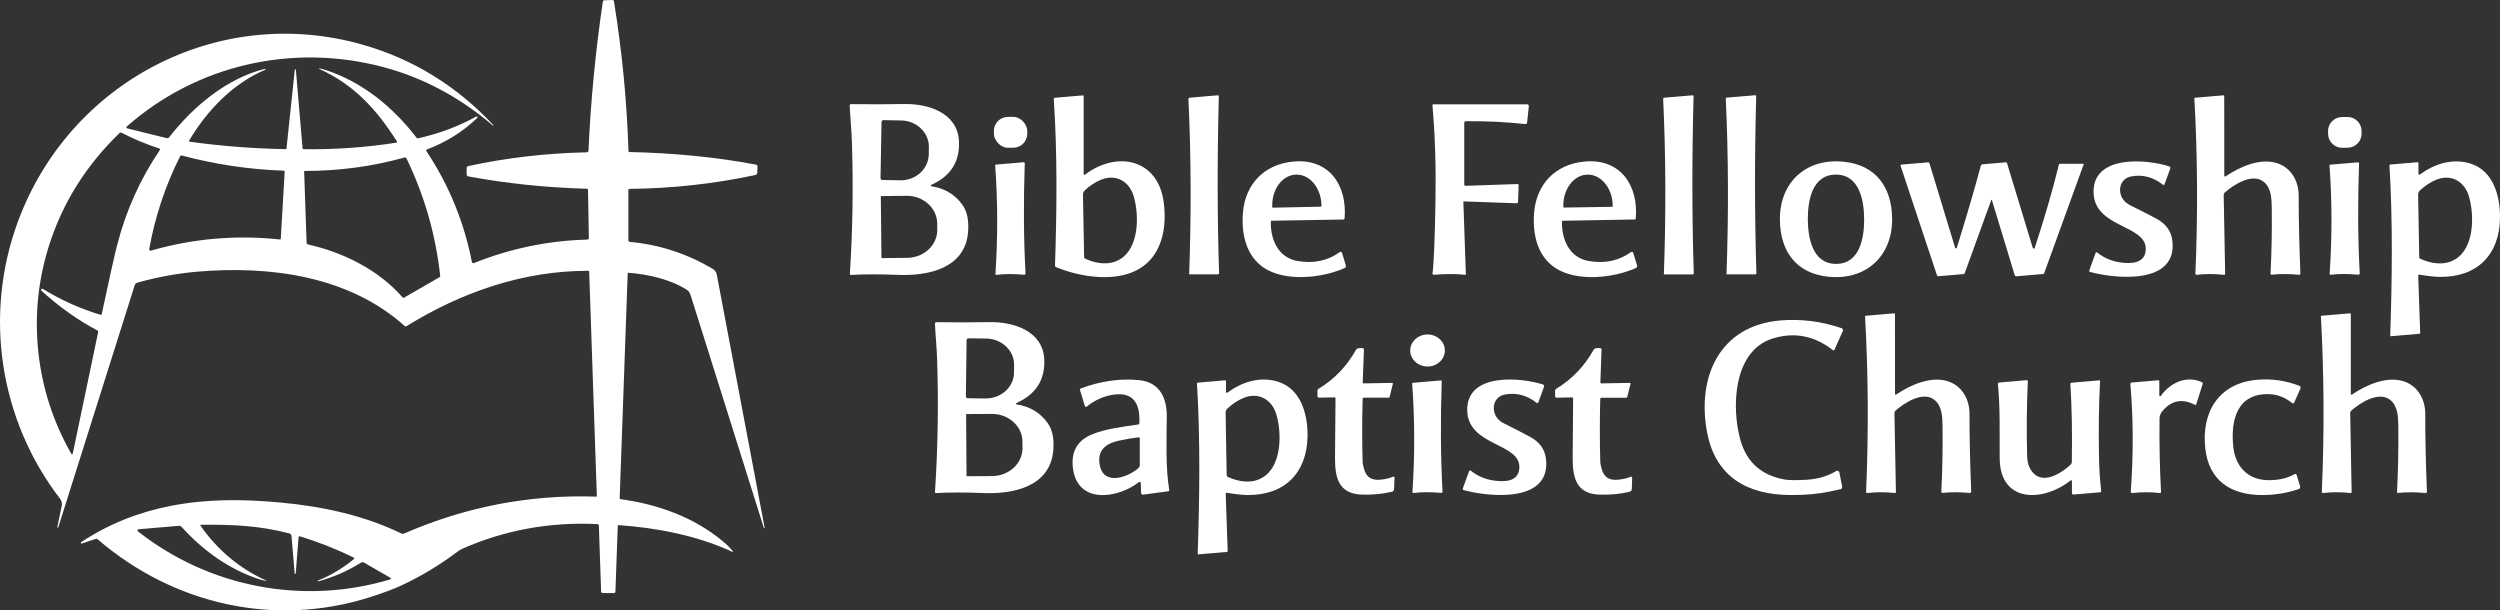
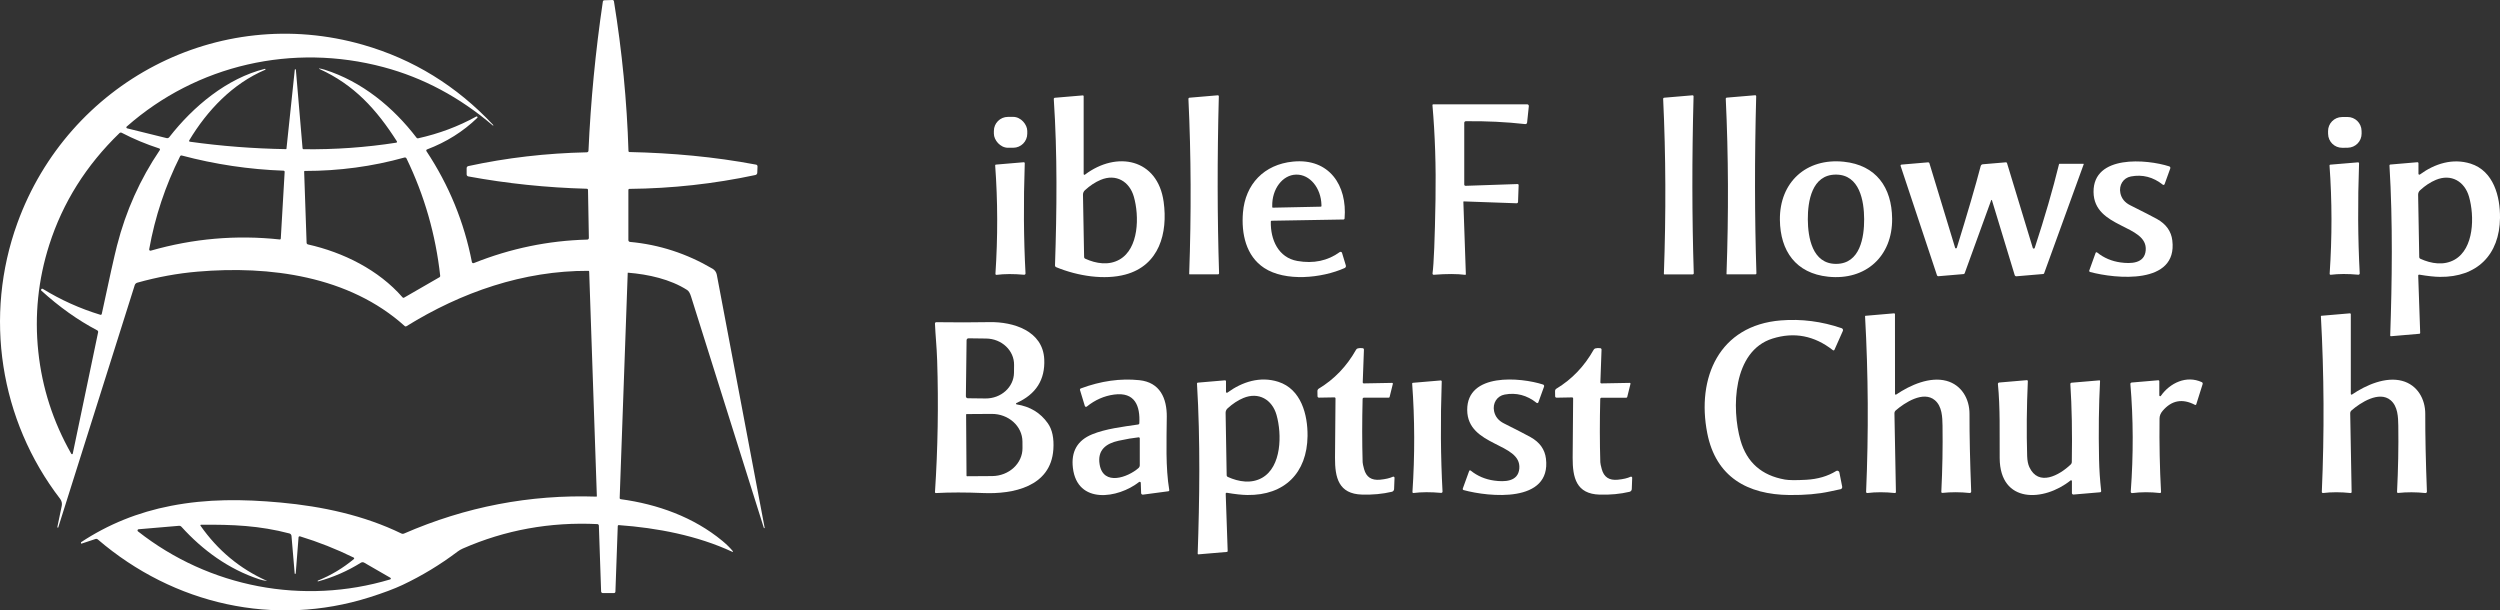
<svg xmlns="http://www.w3.org/2000/svg" id="Layer_2" viewBox="0 0 1214.36 296.5">
  <rect x="0" y="0" width="1214.36" height="296.5" fill="#333333" stroke="none" />
  <defs>
    <style>.cls-1{fill:#fff;}</style>
  </defs>
  <g id="Layer_1-2">
    <path class="cls-1" d="M346.15,130.55c-12.6-7.41-25.98-11.75-40.13-13.04-.45-.05-.79-.42-.79-.87v-24.38c0-.28.22-.5.5-.51,20.7-.2,41.1-2.45,61.21-6.74.51-.11.88-.56.9-1.08l.12-3.1c.01-.42-.29-.79-.7-.86-20.27-3.83-40.98-5.67-61.53-6.12-.25,0-.44-.2-.45-.45-.75-24.19-3.11-48.45-7.06-72.79-.06-.36-.38-.62-.75-.61l-3.94.13c-.35.01-.65.28-.7.63-3.59,24.29-5.91,48.45-6.98,72.46-.02.42-.36.75-.78.76-19.83.43-39.02,2.66-57.59,6.69-.47.1-.81.52-.81,1v3.05c0,.48.34.88.81.97,18.77,3.46,37.96,5.46,57.59,5.99.3.01.54.26.55.56l.42,23.34c0,.43-.33.79-.76.8-18.91.48-37.28,4.28-55.12,11.41-.04.02-.08.03-.12.04-.38.07-.74-.17-.82-.55-3.75-19.33-11.1-37.28-22.07-53.85-.02-.04-.04-.08-.06-.12-.11-.3.04-.62.34-.73,9.37-3.55,17.51-8.66,24.42-15.33.14-.13.17-.33.08-.49-.11-.2-.36-.28-.57-.17-8.67,4.8-18.1,8.33-28.29,10.6-.26.06-.54-.04-.71-.26-11.41-14.94-26.57-27.32-44.6-33.06-.91-.29-1.8-.5-2.66-.63-.05,0-.1.02-.12.07-.02.06,0,.12.06.14,17,7.69,27.84,19.67,37.76,35.22.03.04.05.09.05.15.04.23-.12.45-.34.48-14.8,2.31-29.81,3.37-45.02,3.18-.28,0-.51-.22-.53-.5l-3.24-38.09c0-.14-.11-.26-.26-.27-.14,0-.26.11-.27.26l-4.04,38.34c-.01.12-.11.22-.24.22-15.85-.27-31.42-1.47-46.71-3.61-.05,0-.11-.03-.15-.05-.2-.12-.27-.38-.15-.58,8.78-14.64,21.09-27.56,36.92-34.31.12-.05.17-.18.13-.3h0c-.04-.12-.16-.19-.28-.16-18.42,4.57-34.82,18.26-46.45,33.19-.31.4-.81.58-1.3.46l-19.17-4.74c-.1-.02-.19-.08-.25-.15-.18-.21-.16-.52.04-.71,34.14-30.1,80.71-40.62,124.72-28.88,19.29,5.14,37,14.59,53.13,28.36.05.05.13.04.18,0h.01c.07-.08.07-.18,0-.25-17.77-18.97-38.84-31.95-63.23-38.95C105.87,1.53,33.22,40.04,8.44,108.36-7.93,153.47-.2,204.05,29.22,242.33c.74.96,1.02,2.21.77,3.4l-2.16,10.38s0,0,0,0c0,0,0,.02.02.03l.29.18s.01,0,.02,0c.04.01.09,0,.1-.05l37.18-117.76c.19-.58.65-1.03,1.24-1.2,9.8-2.75,19.58-4.54,29.35-5.37,34.8-2.98,73.51,2.04,100.6,26.48.2.18.5.21.74.07,26.76-16.59,56.96-27.06,88.45-26.94.2,0,.35.16.36.35l3.73,109.11s0,.01,0,.02c0,.12-.1.2-.21.2-32.35-1.09-63.52,4.9-93.53,17.97-.37.16-.79.15-1.15-.03-18.21-8.87-38.56-13.22-58.72-15.07-18.49-1.7-35.63-1.8-53.25,1.6-15.98,3.09-30.55,8.98-43.71,17.69-.02.02-.04.05-.03.07l.11.58s0,.01,0,.02c.01.03.05.05.09.03l6.86-2.28c.39-.13.82-.05,1.14.22,37.02,31.74,85.96,42.66,131.95,28.11,6.73-2.13,12.08-4.14,16.05-6.01,9.45-4.47,18.37-9.87,26.74-16.2.78-.58,1.62-1.08,2.51-1.47,20.62-9.03,42.42-13,65.39-11.89.4.02.72.34.74.74l1.09,31.98c.02.44.38.79.83.79h5.42c.38,0,.69-.3.7-.68l1.14-31.91s0,0,0-.01c.02-.25.23-.44.48-.42,18.69,1.35,38.13,5.06,55.18,12.98.08.04.18.03.24-.03.08-.08.09-.21,0-.3-1.43-1.71-3.13-3.37-5.1-5-14-11.56-31.46-17.82-49.44-20.25-.25-.04-.44-.26-.43-.51l3.91-109.39s0,0,0-.01c0-.06.06-.11.12-.1,9.99.8,20.63,3.2,28.75,8.41.75.49,1.37,1.51,1.86,3.07,18.7,59.33,30.5,96.82,35.39,112.47.03.11.14.17.25.14h.01c.09-.03.15-.12.13-.21l-23.24-122.9c-.23-1.21-.97-2.27-2.03-2.89ZM56.88,119.11c-1.35,5.29-3.84,16.42-7.45,33.39-.06.29-.35.48-.64.41-.02,0-.03,0-.05-.01-9.91-3.02-19.23-7.22-27.96-12.59-.24-.15-.55-.07-.7.17,0,0,0,0,0,.01l-.14.23c-.07.13-.04.29.06.38,8.76,7.98,17.83,14.43,27.22,19.36.34.18.52.56.44.93l-12.32,58.96c-.04.21-.25.34-.45.29-.1-.02-.19-.09-.25-.18-8.84-15.54-14.19-32.1-16.04-49.67-1.86-17.64-.08-34.94,5.34-51.9,6.57-20.53,17.94-38.62,34.11-54.25.28-.27.7-.33,1.05-.15,5.82,3.03,11.9,5.57,18.25,7.62.28.09.43.39.33.67-.02.05-.04.09-.06.13-9.57,14.15-16.48,29.55-20.73,46.2ZM138.27,83.49l-1.88,32.41c-.02.25-.22.44-.47.42,0,0-.02,0-.02,0-21.16-2.28-42.05-.47-62.67,5.44-.32.09-.65-.09-.74-.41-.03-.09-.03-.18-.02-.27,2.82-15.78,7.83-30.84,15.02-45.18.15-.3.49-.45.81-.36,16.2,4.31,32.68,6.77,49.45,7.37.3.01.53.26.52.56,0,0,0,.01,0,.02ZM213.51,134.64l-17.21,9.93c-.25.15-.57.09-.76-.13-11.66-13.37-28.74-21.84-45.95-25.71-.38-.09-.65-.42-.66-.81l-1.19-34.58c0-.16.12-.29.29-.3,0,0,0,0,.01,0,16.71,0,32.85-2.17,48.42-6.52.4-.11.82.08,1,.45,8.71,18.01,14.17,37.03,16.37,57.04.02.26-.1.5-.32.63ZM189.81,281.24c-.05.1-.14.17-.25.2-42.24,12.66-87.92,3.91-122.54-23.33-.25-.2-.29-.57-.09-.82.1-.12.24-.2.4-.21l19.7-1.68c.39-.03.78.12,1.04.41,10.45,11.54,22.96,20.62,37.73,25.53,1.23.41,2.49.69,3.78.86.02,0,.04-.02.03-.05,0,0,0-.02-.01-.02-13.08-5.85-23.82-14.78-32.22-26.79-.09-.13-.06-.3.07-.39.05-.03.1-.05.16-.05,15.37-.16,28.5.41,42.97,4.22.56.15.96.63,1.01,1.2l1.56,18.33s.04.09.09.09l.27-.03c.08,0,.14-.06.14-.14l1.37-17.55c.02-.3.28-.53.58-.51.04,0,.08.01.13.02,8.91,2.72,17.6,6.16,26.09,10.32.21.1.29.36.19.56-.02.05-.06.09-.1.13-5.23,4.38-11.06,7.87-17.48,10.48-.11.05-.17.17-.13.28h0c.03.09.12.14.21.12,7.35-2,14.29-5.03,20.8-9.09.49-.3,1.1-.31,1.59-.02l12.75,7.36c.2.11.27.37.16.57Z" />
    <path class="cls-1" d="M546.64,133.36c16.5-4.43,20.68-20.21,18.6-35.3-2.89-21.04-22.84-24.89-38.26-13.21-.06.05-.14.08-.22.08-.2,0-.37-.17-.38-.38v-37.84s0-.02,0-.03c-.02-.2-.2-.36-.4-.34l-13.57,1.15c-.32.03-.56.3-.54.62,1.77,26.77,1.49,53.88.59,80.79-.01.38.22.73.57.88,10.66,4.39,23.53,6.29,33.61,3.58ZM526.6,124.82l-.55-30.25c-.01-.81.33-1.6.93-2.15,2.47-2.27,5.03-3.95,7.66-5.05,7.47-3.14,14.02.77,16.13,8.21,2.66,9.35,2.51,25.11-6.99,30.51-5.2,2.95-11.35,1.98-16.62-.42-.34-.15-.55-.48-.56-.85Z" />
    <path class="cls-1" d="M591.72,133.25c.25-.01.45-.23.44-.48-.87-27.26-.91-55.93-.12-86.01,0-.02,0-.03,0-.05-.02-.25-.25-.44-.5-.42l-13.76,1.17c-.3.02-.52.28-.51.58,1.3,27.29,1.42,55.63.37,85.02,0,.1.09.19.19.19h13.87s.01,0,.02,0Z" />
    <path class="cls-1" d="M822.64,46.76s0-.03,0-.05c-.02-.25-.25-.44-.5-.42l-13.76,1.17c-.3.02-.52.28-.51.58,1.29,27.3,1.41,55.65.35,85.04,0,.1.09.19.19.19h13.87s.01,0,.02,0c.25-.01.45-.23.44-.48-.87-27.27-.9-55.94-.1-86.03Z" />
    <path class="cls-1" d="M838.64,133.08c0,.1.09.19.19.19h13.88s.01,0,.02,0c.25-.01.45-.23.44-.48-.87-27.28-.91-55.97-.11-86.06,0-.02,0-.03,0-.05-.02-.25-.25-.44-.5-.42l-13.77,1.16c-.3.02-.53.28-.51.59,1.29,27.31,1.41,55.66.36,85.07Z" />
-     <path class="cls-1" d="M1066.4,132.92s0,.06,0,.08c.03.31.31.53.61.5,4.11-.51,8.56-.51,13.36,0,.02,0,.04,0,.05,0,.24,0,.44-.2.44-.44l-.71-38.22c-.01-.54.22-1.07.64-1.43,4.27-3.72,13.38-9.66,18.95-4.98,3.54,2.98,3.68,8.18,3.75,12.4.15,10.33-.04,21.06-.59,32.17,0,.02,0,.04,0,.06.03.24.24.4.48.38,4.3-.45,8.72-.44,13.27.04.03,0,.06,0,.09,0,.38-.01.67-.33.66-.71-.58-14.71-.85-27.27-.82-37.68.01-7.2-3.79-14.05-11.23-16.04-7.96-2.12-17.39,1.94-24.35,6.66-.06.04-.13.06-.2.06-.2,0-.36-.16-.36-.36l-.03-38.72s0-.02,0-.03c-.02-.21-.2-.38-.42-.36l-13.89,1.19h0c-.12,0-.21.1-.2.22,1.56,28.06,1.73,56.46.5,85.21Z" />
-     <path class="cls-1" d="M470.27,112.32c.36-5.39-.53-9.61-2.67-12.66-3.58-5.11-8.64-8.17-15.17-9.19-.12-.02-.23-.1-.28-.21-.07-.18,0-.38.19-.46,9.45-4.21,13.94-11.29,13.47-21.23-.65-13.88-15.14-18.25-26.51-18.04-8.21.15-16.85.17-25.92.05-.01,0-.02,0-.03,0-.35.01-.63.31-.62.66.25,5.8.86,11.12,1.09,17.96.7,21.43.36,42.74-1.01,63.91,0,.02,0,.04,0,.06.02.23.21.39.44.38,6.79-.37,14.44-.38,22.95-.03,14.43.6,32.85-3,34.07-21.2ZM427.71,86.48l.48-27.2c.01-.52.44-.93.96-.92h0l8.6.15c7.55.13,13.57,5.96,13.45,13.02l-.06,3.5c-.12,7.06-6.34,12.68-13.89,12.55l-8.61-.15c-.52,0-.94-.43-.93-.95h0ZM440.64,125.25l-12.21.13c-.15,0-.27-.12-.27-.27l-.31-29.6c0-.15.11-.26.26-.27l12.21-.13c8.16-.08,14.84,5.91,14.92,13.39,0,0,0,0,0,0l.04,3.06c.08,7.48-6.48,13.61-14.64,13.69Z" />
    <path class="cls-1" d="M711.75,133.5c.16,0,.28-.13.28-.28l-1.21-35.16s0,0,0-.01c0-.13.11-.23.23-.22l25.63.91s0,0,.01,0c.37.01.68-.28.69-.65l.29-8.16s0-.03,0-.04c-.01-.28-.25-.5-.53-.49l-25.25.86s-.01,0-.02,0c-.34,0-.62-.28-.62-.62v-29.98c0-.43.34-.77.77-.78,9.95-.11,19.57.36,28.86,1.4,0,0,0,0,0,0,.45.05.85-.28.9-.73l.84-7.98s0-.06,0-.09c0-.45-.37-.82-.81-.81h-45.64s-.03,0-.04,0c-.2.02-.35.2-.33.41,1.27,14.49,1.76,29.74,1.49,45.77-.33,19.45-.82,31.43-1.45,35.96,0,.04,0,.09,0,.13.03.32.3.56.62.53,6.2-.49,11.28-.48,15.24.03.01,0,.03,0,.04,0Z" />
    <path class="cls-1" d="M232.27,56.2c.08-.02.15-.09.2-.2,0-.01,0-.03,0-.04-.01-.02-.04-.03-.07-.02-.07.05-.11.13-.13.26Z" />
    <rect class="cls-1" x="482.77" y="56.78" width="16.22" height="15" rx="6.84" ry="6.84" transform="translate(-.11 .85) rotate(-.1)" />
    <path class="cls-1" d="M1137.77,71.79l2.62-.03c3.77-.05,6.79-3.14,6.75-6.91l-.02-1.28h0c-.05-3.77-3.14-6.79-6.91-6.75l-2.62.03c-3.77.05-6.79,3.14-6.75,6.91l.02,1.28c.05,3.77,3.14,6.79,6.91,6.75Z" />
    <path class="cls-1" d="M614.06,130.15c10.28,6.74,27.9,5.03,39.09.05.49-.22.74-.76.58-1.27l-1.85-6.1c-.02-.08-.06-.15-.11-.21-.23-.32-.68-.4-1-.17-5.87,4.25-12.73,5.69-20.56,4.32-9.27-1.61-13.13-10.36-12.92-19.18,0-.2.17-.36.37-.37l34.92-.6c.28,0,.52-.23.54-.51,1.36-16.09-7.48-29.34-25.02-27.62-14.09,1.37-23.2,10.97-24.34,24.73-.85,10.3,1.45,21.11,10.3,26.93ZM629.55,84.82h.12c6.57-.14,12.04,6.48,12.22,14.79,0,0,0,0,0,.01v.47c.01.17-.12.3-.29.3l-23.31.49c-.17,0-.3-.12-.31-.29h0s0-.47,0-.47c-.18-8.31,5.01-15.16,11.58-15.3Z" />
-     <path class="cls-1" d="M793.33,122.83c-.02-.08-.06-.15-.11-.21-.23-.32-.68-.4-1-.17-5.87,4.25-12.73,5.69-20.56,4.33-9.27-1.61-13.14-10.36-12.93-19.18,0-.2.17-.36.37-.37l34.93-.62c.28,0,.52-.23.54-.51,1.35-16.09-7.5-29.34-25.05-27.61-14.09,1.38-23.2,10.98-24.33,24.75-.84,10.3,1.46,21.11,10.32,26.93,10.28,6.74,27.91,5.02,39.1.03.48-.22.73-.76.58-1.27l-1.86-6.1ZM771.1,84.82s0,0,.01,0h.04c6.61-.1,12.07,6.57,12.2,14.91v.44c.02.15-.11.28-.26.29,0,0,0,0-.01,0l-23.41.36c-.15,0-.28-.12-.29-.27h0s-.01-.44-.01-.44c-.13-8.34,5.12-15.18,11.73-15.29Z" />
    <path class="cls-1" d="M888.04,134.41c18.23,1.91,31.25-9.93,31.05-28.24-.16-15.12-7.75-25.97-23.47-27.61-18.23-1.91-31.25,9.93-31.05,28.24.17,15.12,7.75,25.97,23.47,27.61ZM891.71,84.81c11.65-.06,13.75,12.86,13.79,21.62s-1.92,21.69-13.57,21.75c-11.65.06-13.74-12.86-13.79-21.61-.04-8.76,1.92-21.7,13.57-21.76Z" />
    <path class="cls-1" d="M1055.19,116.78c-.55-4.48-3.03-7.95-7.46-10.41-2.08-1.15-6.41-3.38-12.99-6.67-2.63-1.31-4.23-3.28-4.78-5.9-.8-3.85,1.38-7.39,5.12-8.09,5.63-1.06,10.79.27,15.48,3.99.05.04.1.07.16.09.29.11.61-.04.72-.33l2.76-7.64s0-.02.01-.03c.13-.41-.1-.85-.51-.98-10.9-3.5-36.93-5.77-36.77,12.44.16,17.84,26.39,15.69,25.34,28.35-.54,6.54-7.35,6.54-12.19,5.88-4.31-.59-8.12-2.2-11.41-4.84-.04-.03-.09-.06-.14-.08-.24-.09-.51.03-.6.28l-3.07,8.53s-.01.03-.02.05c-.08.3.1.61.41.69,12.33,3.33,42.62,6.4,39.94-15.33Z" />
    <path class="cls-1" d="M1200.1,79.49c-8.73-2.76-17.46,0-24.67,5.29-.08.05-.17.08-.26.08-.24,0-.43-.19-.42-.42v-5.16s0-.03,0-.04c-.02-.26-.25-.46-.52-.44l-13.13,1.12c-.26.02-.45.24-.43.5,1.67,27.53,1.24,56.73.36,82.56,0,.01,0,.03,0,.04.02.18.18.32.36.3l13.84-1.19c.21-.02.37-.19.36-.4l-.96-27.84s0-.06,0-.09c.04-.26.28-.43.55-.39,4.05.69,7.38,1.05,9.98,1.08,18.05.22,28.99-10.73,29.2-28.63.12-10.38-3.09-22.82-14.26-26.37ZM1192.32,126.13c-5.2,2.95-11.36,1.98-16.63-.43-.34-.15-.55-.48-.56-.85l-.54-30.27c0-.82.33-1.6.94-2.15,2.47-2.27,5.03-3.95,7.66-5.05,7.48-3.14,14.03.77,16.14,8.22,2.66,9.36,2.5,25.13-7.01,30.53Z" />
    <path class="cls-1" d="M483.53,133.1c.03.26.27.45.54.41,3.85-.49,8.31-.51,13.38-.05.03,0,.06,0,.09,0,.35-.02.61-.31.6-.66-.9-16.81-1.02-34.64-.37-53.49,0-.02,0-.04,0-.06-.02-.26-.25-.46-.52-.44l-13.53,1.15s0,0,0,0c-.19.02-.33.19-.32.38,1.27,17.21,1.31,34.77.13,52.66,0,.03,0,.06,0,.1Z" />
    <path class="cls-1" d="M979.51,134.2l12.97-1.1c.2-.02.37-.15.44-.34l19.25-53.04s0-.02,0-.04c0-.06-.05-.11-.11-.11h-11.67c-.12,0-.22.08-.24.19-3.02,12.33-6.95,25.88-11.79,40.64-.05.16-.18.29-.34.34-.27.07-.54-.08-.62-.35l-12.52-41.2c-.07-.23-.29-.37-.53-.35l-11.22.95c-.49.04-.9.39-1.02.86-2.51,9.59-6.37,22.8-11.58,39.64-.07.25-.23.37-.47.36-.17,0-.32-.12-.37-.28l-12.49-41.08c-.08-.28-.35-.46-.64-.44l-12.92,1.1s-.08.01-.12.03c-.26.09-.4.37-.31.62l17.67,53.14c.1.28.36.45.65.43l12.27-1.04c.24-.02.44-.18.53-.41l12.88-35.49c.02-.07.07-.12.14-.13.1-.02.19.04.21.14l11.05,36.36c.12.39.49.64.89.6Z" />
-     <path class="cls-1" d="M1131.62,133.06c.03.26.27.45.54.41,3.85-.49,8.3-.5,13.37-.03.03,0,.06,0,.09,0,.35-.02.61-.31.6-.66-.89-16.79-.99-34.59-.32-53.42,0-.02,0-.04,0-.06-.02-.26-.25-.46-.52-.44l-13.51,1.13s0,0,0,0c-.19.02-.33.19-.32.38,1.25,17.2,1.27,34.73.07,52.59,0,.03,0,.06,0,.1Z" />
+     <path class="cls-1" d="M1131.62,133.06c.03.26.27.45.54.41,3.85-.49,8.3-.5,13.37-.03.03,0,.06,0,.09,0,.35-.02.61-.31.6-.66-.89-16.79-.99-34.59-.32-53.42,0-.02,0-.04,0-.06-.02-.26-.25-.46-.52-.44l-13.51,1.13c-.19.02-.33.19-.32.38,1.25,17.2,1.27,34.73.07,52.59,0,.03,0,.06,0,.1Z" />
    <path class="cls-1" d="M945.43,184.98c-7.96-2.12-17.41,1.95-24.37,6.67-.06.05-.14.07-.22.07-.2,0-.36-.17-.35-.37l-.02-38.76s0-.02,0-.03c-.02-.21-.2-.38-.42-.36l-13.91,1.2s0,0,0,0c-.12,0-.21.1-.2.22,1.57,28.09,1.74,56.52.51,85.29,0,.03,0,.06,0,.08.03.31.31.53.61.5,4.11-.51,8.57-.51,13.38,0,.02,0,.04,0,.05,0,.24,0,.44-.2.44-.44l-.72-38.26c-.01-.54.22-1.07.64-1.43,4.28-3.72,13.39-9.67,18.97-4.98,3.54,2.98,3.68,8.19,3.75,12.41.15,10.34-.04,21.07-.59,32.19,0,.02,0,.04,0,.06.03.24.24.41.48.39,4.31-.45,8.73-.44,13.28.04.03,0,.07,0,.1,0,.38-.02.66-.34.65-.72-.57-14.71-.85-27.28-.82-37.71.02-7.2-3.79-14.06-11.24-16.06Z" />
    <path class="cls-1" d="M1166.83,185c-7.96-2.13-17.41,1.93-24.38,6.65-.06.04-.13.06-.2.06-.2,0-.36-.16-.36-.36v-38.76s0-.02,0-.03c-.02-.21-.2-.38-.42-.36l-13.91,1.19s0,0,0,0c-.12,0-.21.1-.2.22,1.55,28.09,1.7,56.52.45,85.29,0,.03,0,.06,0,.08.03.31.31.53.61.5,4.11-.5,8.57-.5,13.38.01.02,0,.04,0,.05,0,.24,0,.44-.2.44-.44l-.69-38.26c-.01-.54.22-1.07.64-1.43,4.28-3.72,13.4-9.66,18.97-4.97,3.54,2.98,3.68,8.19,3.75,12.41.15,10.35-.06,21.08-.61,32.2,0,.02,0,.04,0,.06.03.24.24.41.48.39,4.31-.45,8.73-.44,13.28.04.03,0,.06,0,.09,0,.38-.01.67-.33.66-.71-.57-14.72-.83-27.29-.8-37.72.02-7.2-3.78-14.06-11.23-16.06Z" />
    <path class="cls-1" d="M894.57,159.42c-9.72-3.32-19.55-4.58-29.5-3.79-30.07,2.4-41.02,27.91-35.79,54.73,4.18,21.39,19.6,29.88,39.92,30.09,7.51.08,14.05-.49,19.62-1.71,3.21-.71,4.86-1.06,4.97-1.06.06,0,.13,0,.19-.02.59-.12.97-.68.85-1.27l-1.36-6.89c-.03-.13-.07-.25-.14-.36-.31-.5-.96-.65-1.45-.34-4.07,2.53-8.93,3.94-14.56,4.25-4.96.27-8.4.23-10.32-.11-11.29-1.99-18.47-8.32-21.54-18.98-4.44-15.44-3.83-43.44,15.52-49.5,10.55-3.31,20.33-1.43,29.34,5.64.03.02.06.04.1.06.25.11.55,0,.66-.25l4.07-9.15s.02-.05.03-.08c.18-.52-.1-1.08-.61-1.26Z" />
    <path class="cls-1" d="M493.83,196.43c-.12-.02-.23-.1-.28-.21-.07-.18,0-.38.19-.46,9.46-4.21,13.96-11.28,13.5-21.22-.64-13.89-15.14-18.27-26.51-18.07-8.22.15-16.86.16-25.93.03-.01,0-.02,0-.03,0-.35.01-.63.31-.62.66.24,5.8.85,11.12,1.07,17.96.69,21.45.33,42.76-1.06,63.94,0,.02,0,.04,0,.06.02.23.21.39.44.38,6.8-.37,14.45-.37,22.96-.01,14.44.61,32.87-2.98,34.1-21.18.37-5.4-.52-9.62-2.66-12.67-3.57-5.11-8.63-8.18-15.17-9.21ZM469.17,192.5l.34-27.24c0-.52.43-.94.95-.93h0l8.55.11c7.58.09,13.65,5.82,13.57,12.8l-.04,3.84c-.09,6.98-6.3,12.56-13.88,12.47,0,0,0,0,0,0l-8.55-.1c-.52,0-.94-.43-.93-.95h0ZM481.91,231.25s0,0,0,0l-12.17.08c-.14,0-.25-.1-.26-.24,0,0,0,0,0-.01l-.2-29.69c0-.14.1-.25.24-.26h0l12.17-.08c8.21-.06,14.9,5.94,14.96,13.4l.02,3.18c.06,7.46-6.55,13.56-14.76,13.62Z" />
-     <path class="cls-1" d="M693.41,162.47c-4.64,0-8.4,3.5-8.4,7.79,0,4.3,3.78,7.77,8.42,7.77h0c4.64,0,8.4-3.5,8.4-7.79h0c0-4.3-3.78-7.77-8.42-7.77Z" />
    <path class="cls-1" d="M676.58,231.57c-1.48.7-3.54,1.18-6.18,1.44-4.23.42-6.74-1.28-7.8-5.12-.45-1.65-.69-2.77-.71-3.36-.28-9.61-.28-19.86-.01-30.75,0-.34.29-.61.63-.61h12.04c.2.01.39-.13.44-.34l1.59-6.42s0-.06,0-.09c0-.19-.17-.35-.36-.34l-13.76.25s-.02,0-.03,0c-.28-.01-.5-.25-.49-.53l.58-15.89c0-.34-.23-.63-.56-.68-.9-.13-1.71-.1-2.42.09-.36.1-.66.33-.84.65-4.53,8.05-10.56,14.34-18.1,18.89-.42.25-.68.71-.67,1.2l.04,2.52h0c0,.38.32.68.7.67l7.52-.13s.01,0,.02,0c.28,0,.51.24.5.53-.13,10.87-.21,20.47-.24,28.79-.04,9.63,1.69,17.58,13.14,17.9,5.13.15,9.95-.3,14.47-1.36.63-.15,1.07-.7,1.09-1.33l.21-5.45c0-.09-.02-.17-.05-.25-.13-.29-.47-.41-.76-.28Z" />
    <path class="cls-1" d="M792.03,231.58c-1.48.7-3.54,1.18-6.18,1.44-4.23.42-6.74-1.28-7.8-5.12-.45-1.65-.69-2.77-.71-3.36-.29-9.61-.3-19.86-.03-30.75,0-.34.29-.61.63-.61h12.04c.2,0,.39-.14.44-.35l1.59-6.42s0-.06,0-.09c0-.19-.17-.35-.36-.34l-13.76.25s-.02,0-.03,0c-.28-.01-.5-.25-.49-.53l.57-15.89c0-.34-.23-.63-.56-.68-.9-.13-1.71-.1-2.42.09-.36.1-.66.33-.84.65-4.53,8.05-10.56,14.36-18.1,18.91-.42.25-.67.71-.66,1.2l.04,2.52h0c0,.38.32.68.7.67l7.52-.14s.01,0,.02,0c.28,0,.51.24.5.53-.12,10.88-.2,20.48-.23,28.8-.03,9.63,1.7,17.58,13.15,17.9,5.13.15,9.96-.31,14.48-1.37.63-.15,1.07-.7,1.09-1.33l.2-5.45c0-.09-.02-.17-.05-.25-.13-.29-.47-.41-.76-.28Z" />
    <path class="cls-1" d="M566.76,202.55c.08-9.1-3.3-16.83-13.32-17.88-9.21-.96-18.69.38-28.45,4.01-.31.12-.48.46-.39.78l2.35,7.73c.02.07.06.14.1.2.21.26.59.31.86.1,4.01-3.24,8.43-5.18,13.24-5.83,10.25-1.38,12.71,5.64,12.27,13.93-.02.31-.25.56-.56.61-7.64,1.12-15.8,2.09-22.35,4.77-7.18,2.93-10.3,8.37-9.36,16.31,2.12,17.9,21.91,14.88,32.14,6.86.09-.07.2-.11.31-.11.28,0,.51.22.52.5l.17,4.96s0,.06,0,.09c.06.44.47.75.91.69l12.34-1.64s0,0,0,0c.27-.04.46-.3.42-.57-1.85-11.14-1.3-23.82-1.21-35.51ZM553.64,225.98c0,.52-.23,1.02-.62,1.37-5.13,4.51-17.07,8.9-18.88-1.73-1.19-7.01,3.13-10.21,9.2-11.53,3.75-.82,6.99-1.37,9.72-1.66.29-.03.55.18.58.47,0,.02,0,.03,0,.05v13.03Z" />
    <path class="cls-1" d="M620.87,185.44c-8.73-2.77-17.46-.01-24.67,5.28-.08.05-.17.08-.26.08-.24,0-.43-.19-.42-.42v-5.16s0-.03,0-.04c-.02-.26-.25-.46-.52-.44l-13.14,1.12c-.26.02-.45.24-.43.5,1.67,27.53,1.23,56.74.34,82.57,0,.01,0,.03,0,.04.02.18.18.32.36.3l13.85-1.18c.21-.02.37-.19.36-.4l-.96-27.85s0-.06,0-.09c.04-.26.28-.43.55-.39,4.05.69,7.38,1.05,9.98,1.08,18.06.23,29-10.72,29.22-28.63.12-10.38-3.09-22.82-14.26-26.37ZM613.05,232.1c-5.21,2.95-11.36,1.97-16.64-.43-.34-.15-.55-.48-.56-.85l-.52-30.28c-.01-.81.33-1.6.93-2.15,2.48-2.27,5.04-3.95,7.67-5.05,7.48-3.13,14.04.79,16.14,8.23,2.65,9.36,2.49,25.14-7.02,30.53Z" />
    <path class="cls-1" d="M743.5,212.35c-2.08-1.16-6.41-3.39-12.99-6.7-2.63-1.32-4.22-3.29-4.77-5.92-.8-3.85,1.39-7.39,5.14-8.08,5.63-1.05,10.8.29,15.49,4.02.05.04.1.07.16.09.29.11.61-.04.72-.33l2.77-7.64s0-.02,0-.03c.13-.41-.09-.85-.5-.98-10.91-3.53-36.96-5.85-36.83,12.38.12,17.85,26.38,15.75,25.31,28.42-.56,6.55-7.37,6.53-12.22,5.86-4.31-.59-8.12-2.21-11.41-4.86-.04-.03-.09-.06-.14-.08-.24-.09-.51.03-.6.28l-3.09,8.53s0,.03-.01.04c-.08.3.1.62.4.7,12.33,3.36,42.65,6.49,40.01-15.27-.54-4.48-3.02-7.96-7.45-10.43Z" />
    <path class="cls-1" d="M1069.5,185.62c-7.44-3.43-15.45.37-19.88,6.67-.08.11-.2.18-.34.18-.23,0-.41-.18-.41-.41v-6.86s0-.03,0-.04c-.02-.27-.26-.47-.54-.45l-12.9,1.1s0,0,0,0c-.37.03-.65.37-.61.74,1.44,16.87,1.5,34.3.18,52.27,0,.04,0,.08,0,.12.04.36.36.61.72.57,4.36-.54,8.84-.55,13.45-.03.02,0,.05,0,.07,0,.27-.01.48-.24.47-.51-.63-11.6-.87-23.49-.73-35.68.01-1.31.5-2.54,1.47-3.68,4.38-5.18,9.64-6.16,15.77-2.94.02.01.05.02.07.03.22.07.45-.05.52-.27l3.11-9.87c.12-.37-.05-.77-.41-.94Z" />
-     <path class="cls-1" d="M1116.9,187.41c-6.59-2.56-13.4-3.54-20.43-2.94-18.76,1.6-27.28,15.76-25.26,33.45,1.76,15.47,12.31,22.47,27.37,22.54,6.23.03,12.21-.92,17.96-2.87.57-.2.89-.81.72-1.39l-1.66-5.47c-.02-.05-.04-.1-.06-.15-.19-.34-.63-.46-.98-.26-3.77,2.12-8.23,3.09-13.4,2.9-9.54-.33-15.37-6.86-16.35-16.15-1.37-13.01,1.81-26.4,17.96-25.58,3.73.19,7.28,1.62,10.65,4.31.04.03.09.06.14.08.32.14.69,0,.83-.31l3.05-6.86s.01-.03.02-.04c.2-.5-.05-1.06-.56-1.26Z" />
    <path class="cls-1" d="M700.31,185.3s0-.04,0-.06c-.02-.26-.25-.46-.52-.44l-13.52,1.15s0,0,0,0c-.19.02-.33.19-.32.38,1.27,17.21,1.32,34.75.14,52.63,0,.03,0,.06,0,.1.03.26.27.45.54.41,3.85-.49,8.31-.51,13.38-.05.03,0,.06,0,.09,0,.35-.02.61-.31.6-.66-.91-16.8-1.04-34.62-.39-53.46Z" />
    <path class="cls-1" d="M1020.09,185.03s0-.03,0-.04c-.02-.15-.15-.25-.29-.24l-13.56,1.15c-.34.03-.6.32-.58.67.72,11.17.96,23.76.71,37.79,0,.48-.2.94-.55,1.27-5.49,5.25-15.64,10.87-20.09,1.24-.63-1.37-.98-3.15-1.05-5.33-.35-11.65-.24-23.79.33-36.43,0-.02,0-.03,0-.05-.02-.24-.22-.42-.46-.4l-13.47,1.15s0,0,0,0c-.37.03-.64.36-.61.72,1.16,11.6.77,24.06.86,36.02.15,22.17,21.43,21.23,34.45,10.81.07-.06.15-.09.24-.09.22,0,.39.18.4.4v5.83s0,.04,0,.06c.03.4.39.69.79.66l12.89-1.1s.02,0,.03,0c.32-.04.54-.33.5-.65-.59-5.28-.93-10.42-1.03-15.42-.28-13.67-.12-26.34.49-38.02Z" />
  </g>
</svg>